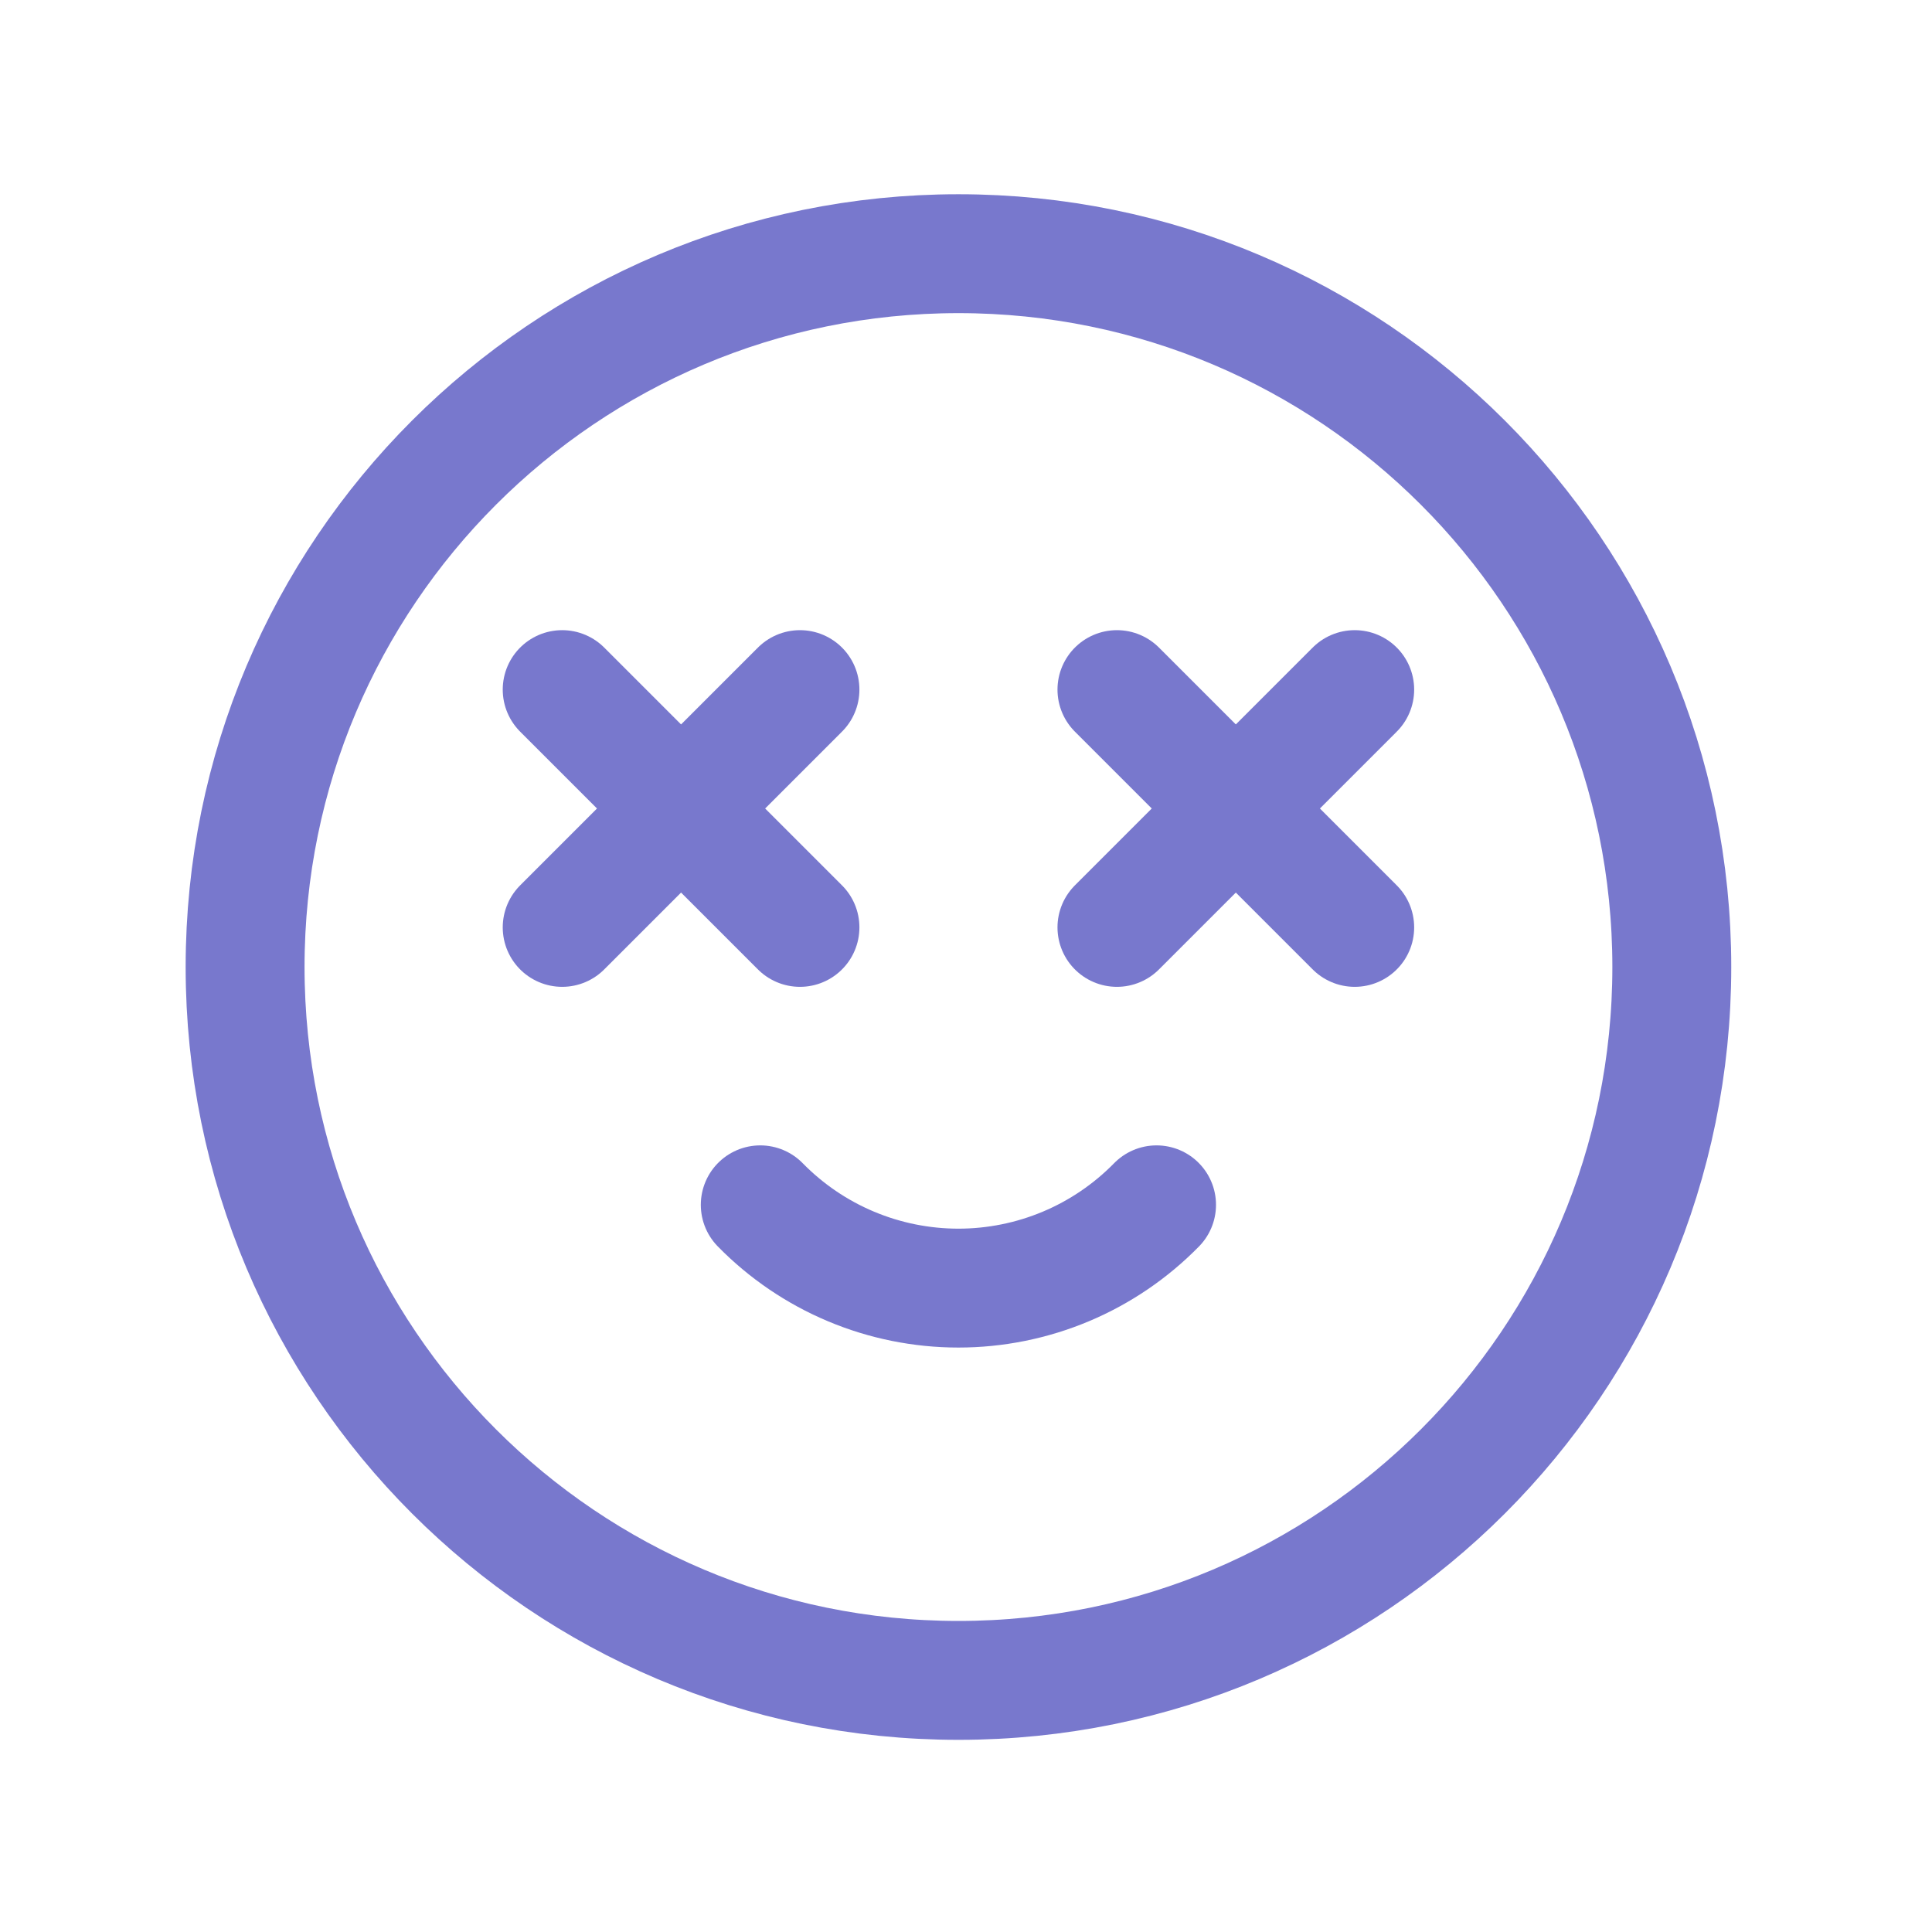
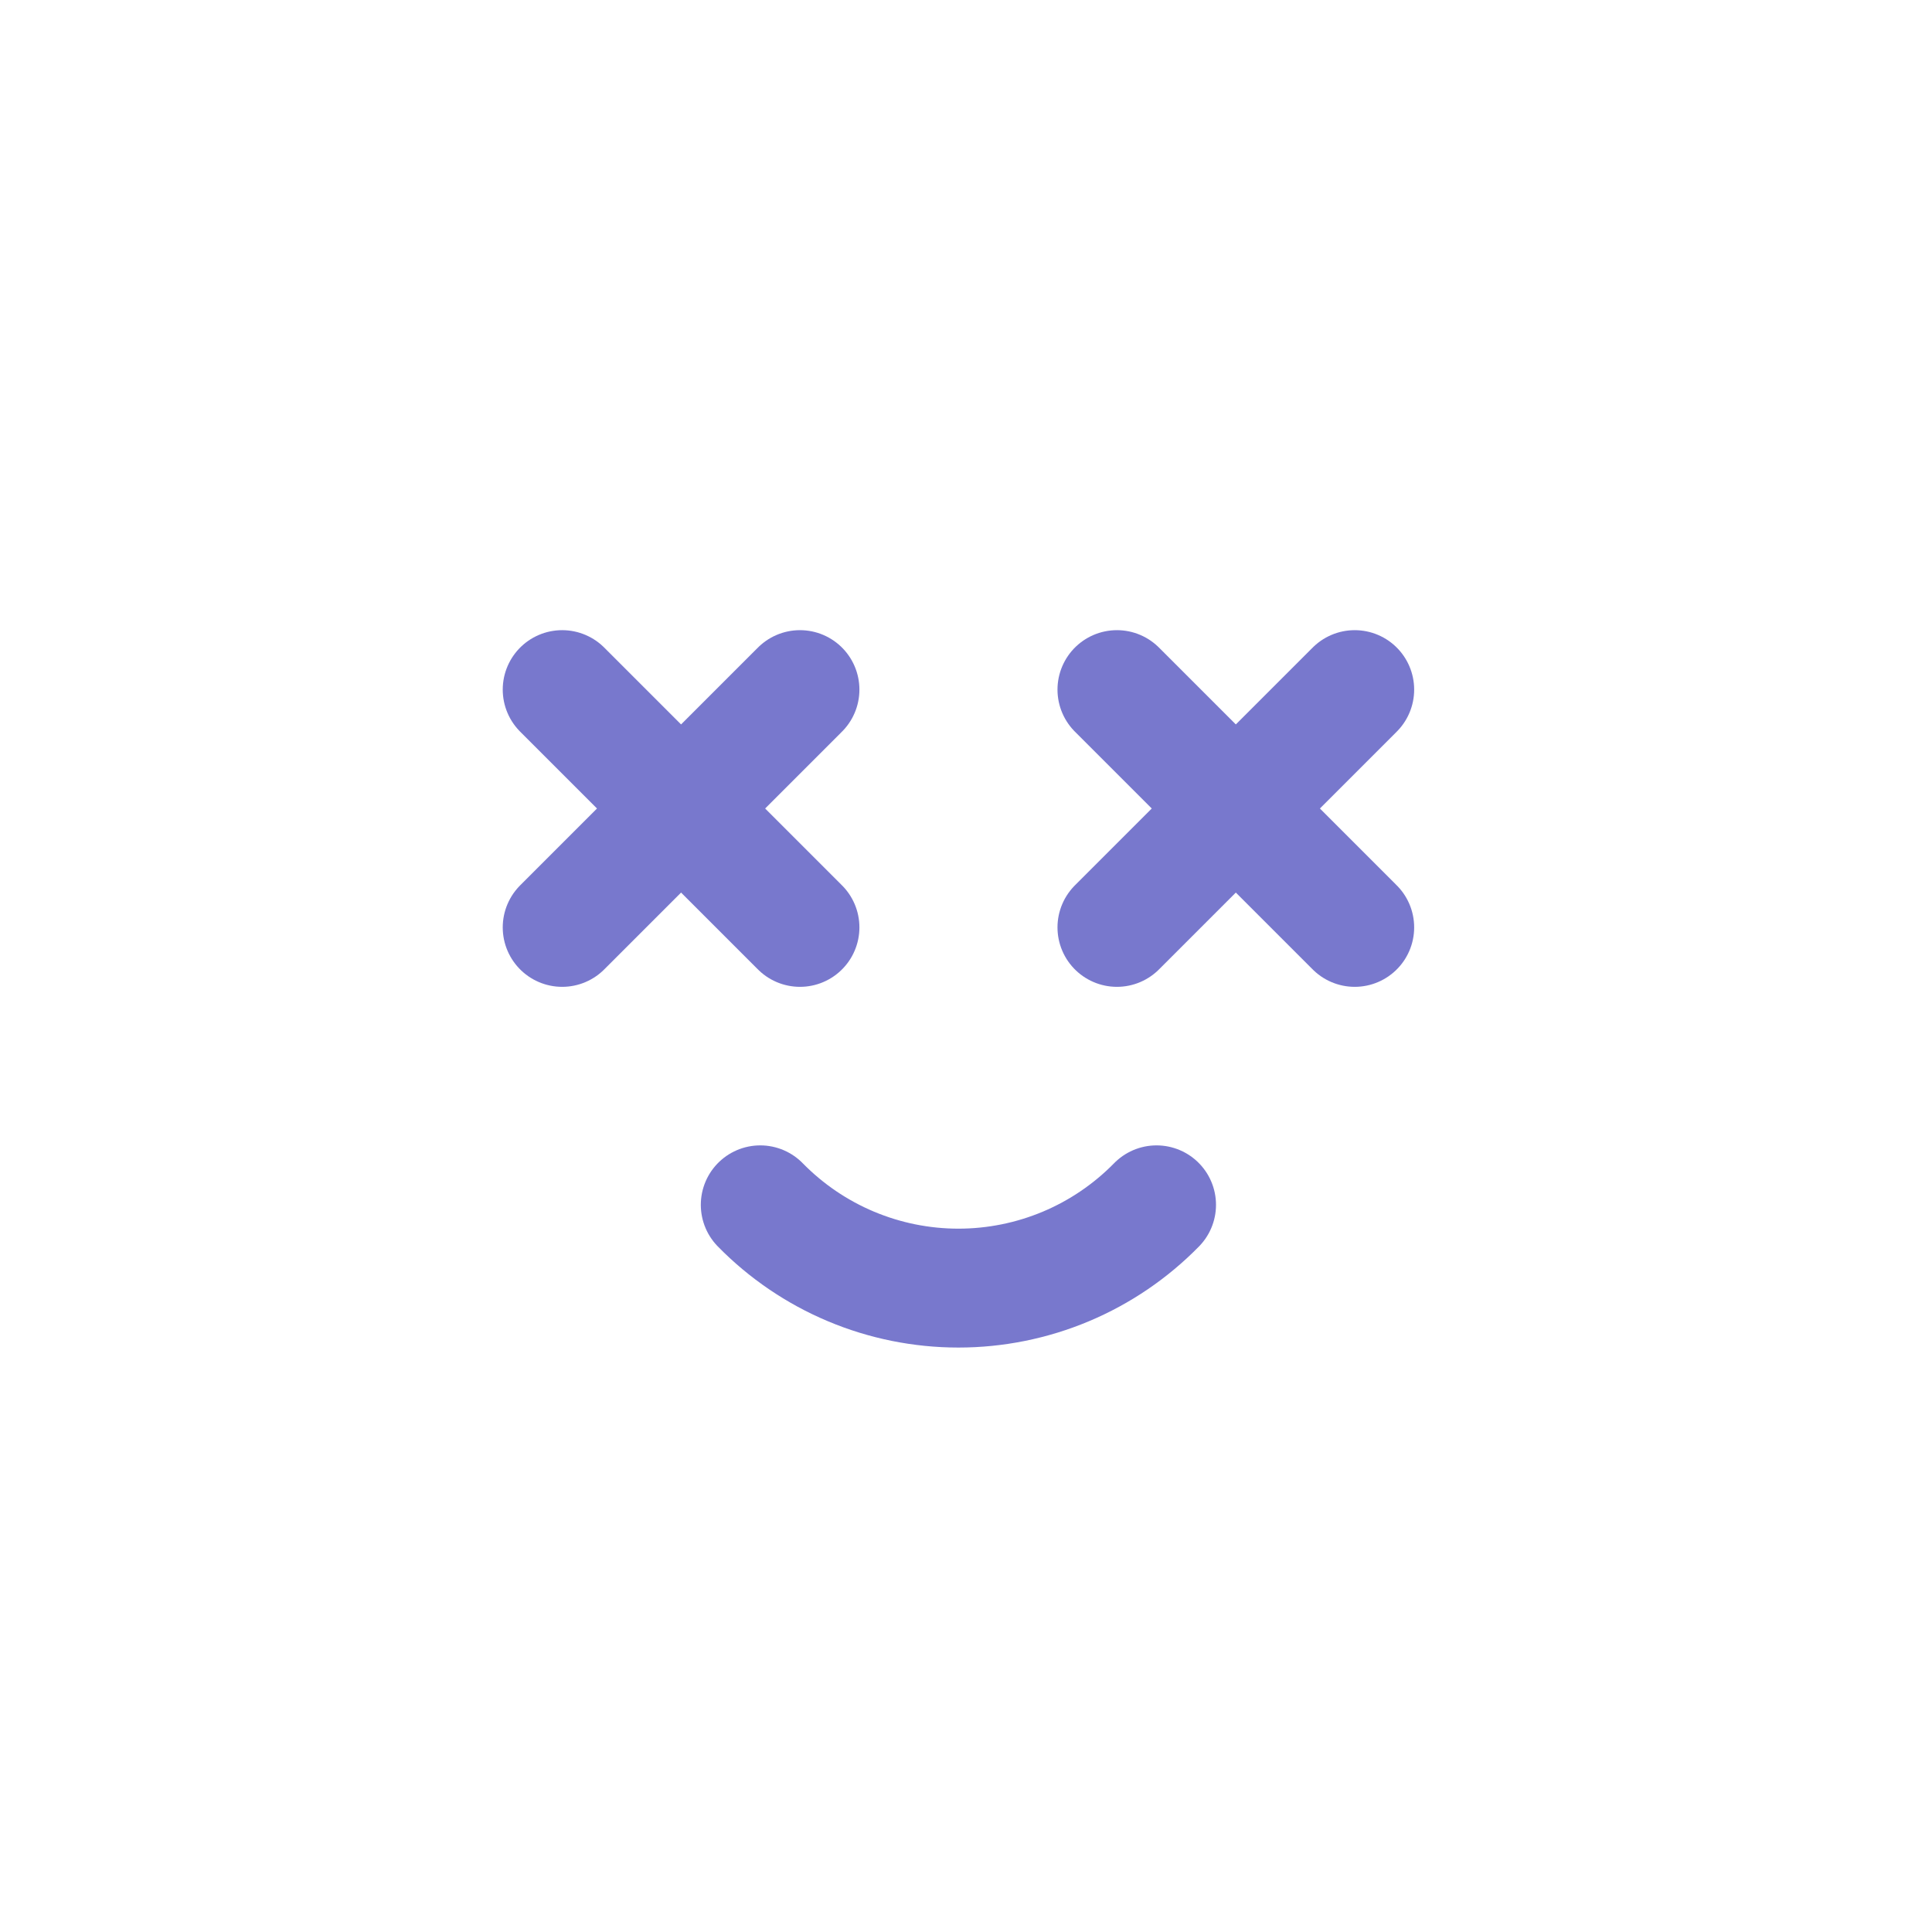
<svg xmlns="http://www.w3.org/2000/svg" width="65" height="65" viewBox="0 0 65 65" fill="none">
  <g id="mood-crazy-happy" clip-path="url(#clip0_8304_3228)">
-     <path id="Vector" d="M32.246 56.535C45.501 56.535 56.246 45.79 56.246 32.535C56.246 19.28 45.501 8.535 32.246 8.535C18.991 8.535 8.246 19.28 8.246 32.535C8.246 45.79 18.991 56.535 32.246 56.535Z" stroke="#7878CD" stroke-width="4" stroke-linecap="round" stroke-linejoin="round" />
    <path id="Vector_2" d="M18.914 23.201L26.914 31.201" stroke="#7878CD" stroke-width="4" stroke-linecap="round" stroke-linejoin="round" />
    <path id="Vector_3" d="M18.914 31.201L26.914 23.201" stroke="#7878CD" stroke-width="4" stroke-linecap="round" stroke-linejoin="round" />
    <path id="Vector_4" d="M37.578 23.201L45.578 31.201" stroke="#7878CD" stroke-width="4" stroke-linecap="round" stroke-linejoin="round" />
    <path id="Vector_5" d="M37.578 31.201L45.578 23.201" stroke="#7878CD" stroke-width="4" stroke-linecap="round" stroke-linejoin="round" />
    <path id="Vector_6" d="M25.578 40.535C26.447 41.422 27.484 42.127 28.629 42.608C29.774 43.089 31.003 43.337 32.245 43.337C33.486 43.337 34.716 43.089 35.861 42.608C37.005 42.127 38.042 41.422 38.911 40.535" stroke="#7878CD" stroke-width="4" stroke-linecap="round" stroke-linejoin="round" />
  </g>
  <defs>
    <clipPath id="clip0_8304_3228">
      <rect width="64" height="64" fill="white" transform="translate(0.246 0.535)" />
    </clipPath>
  </defs>
</svg>